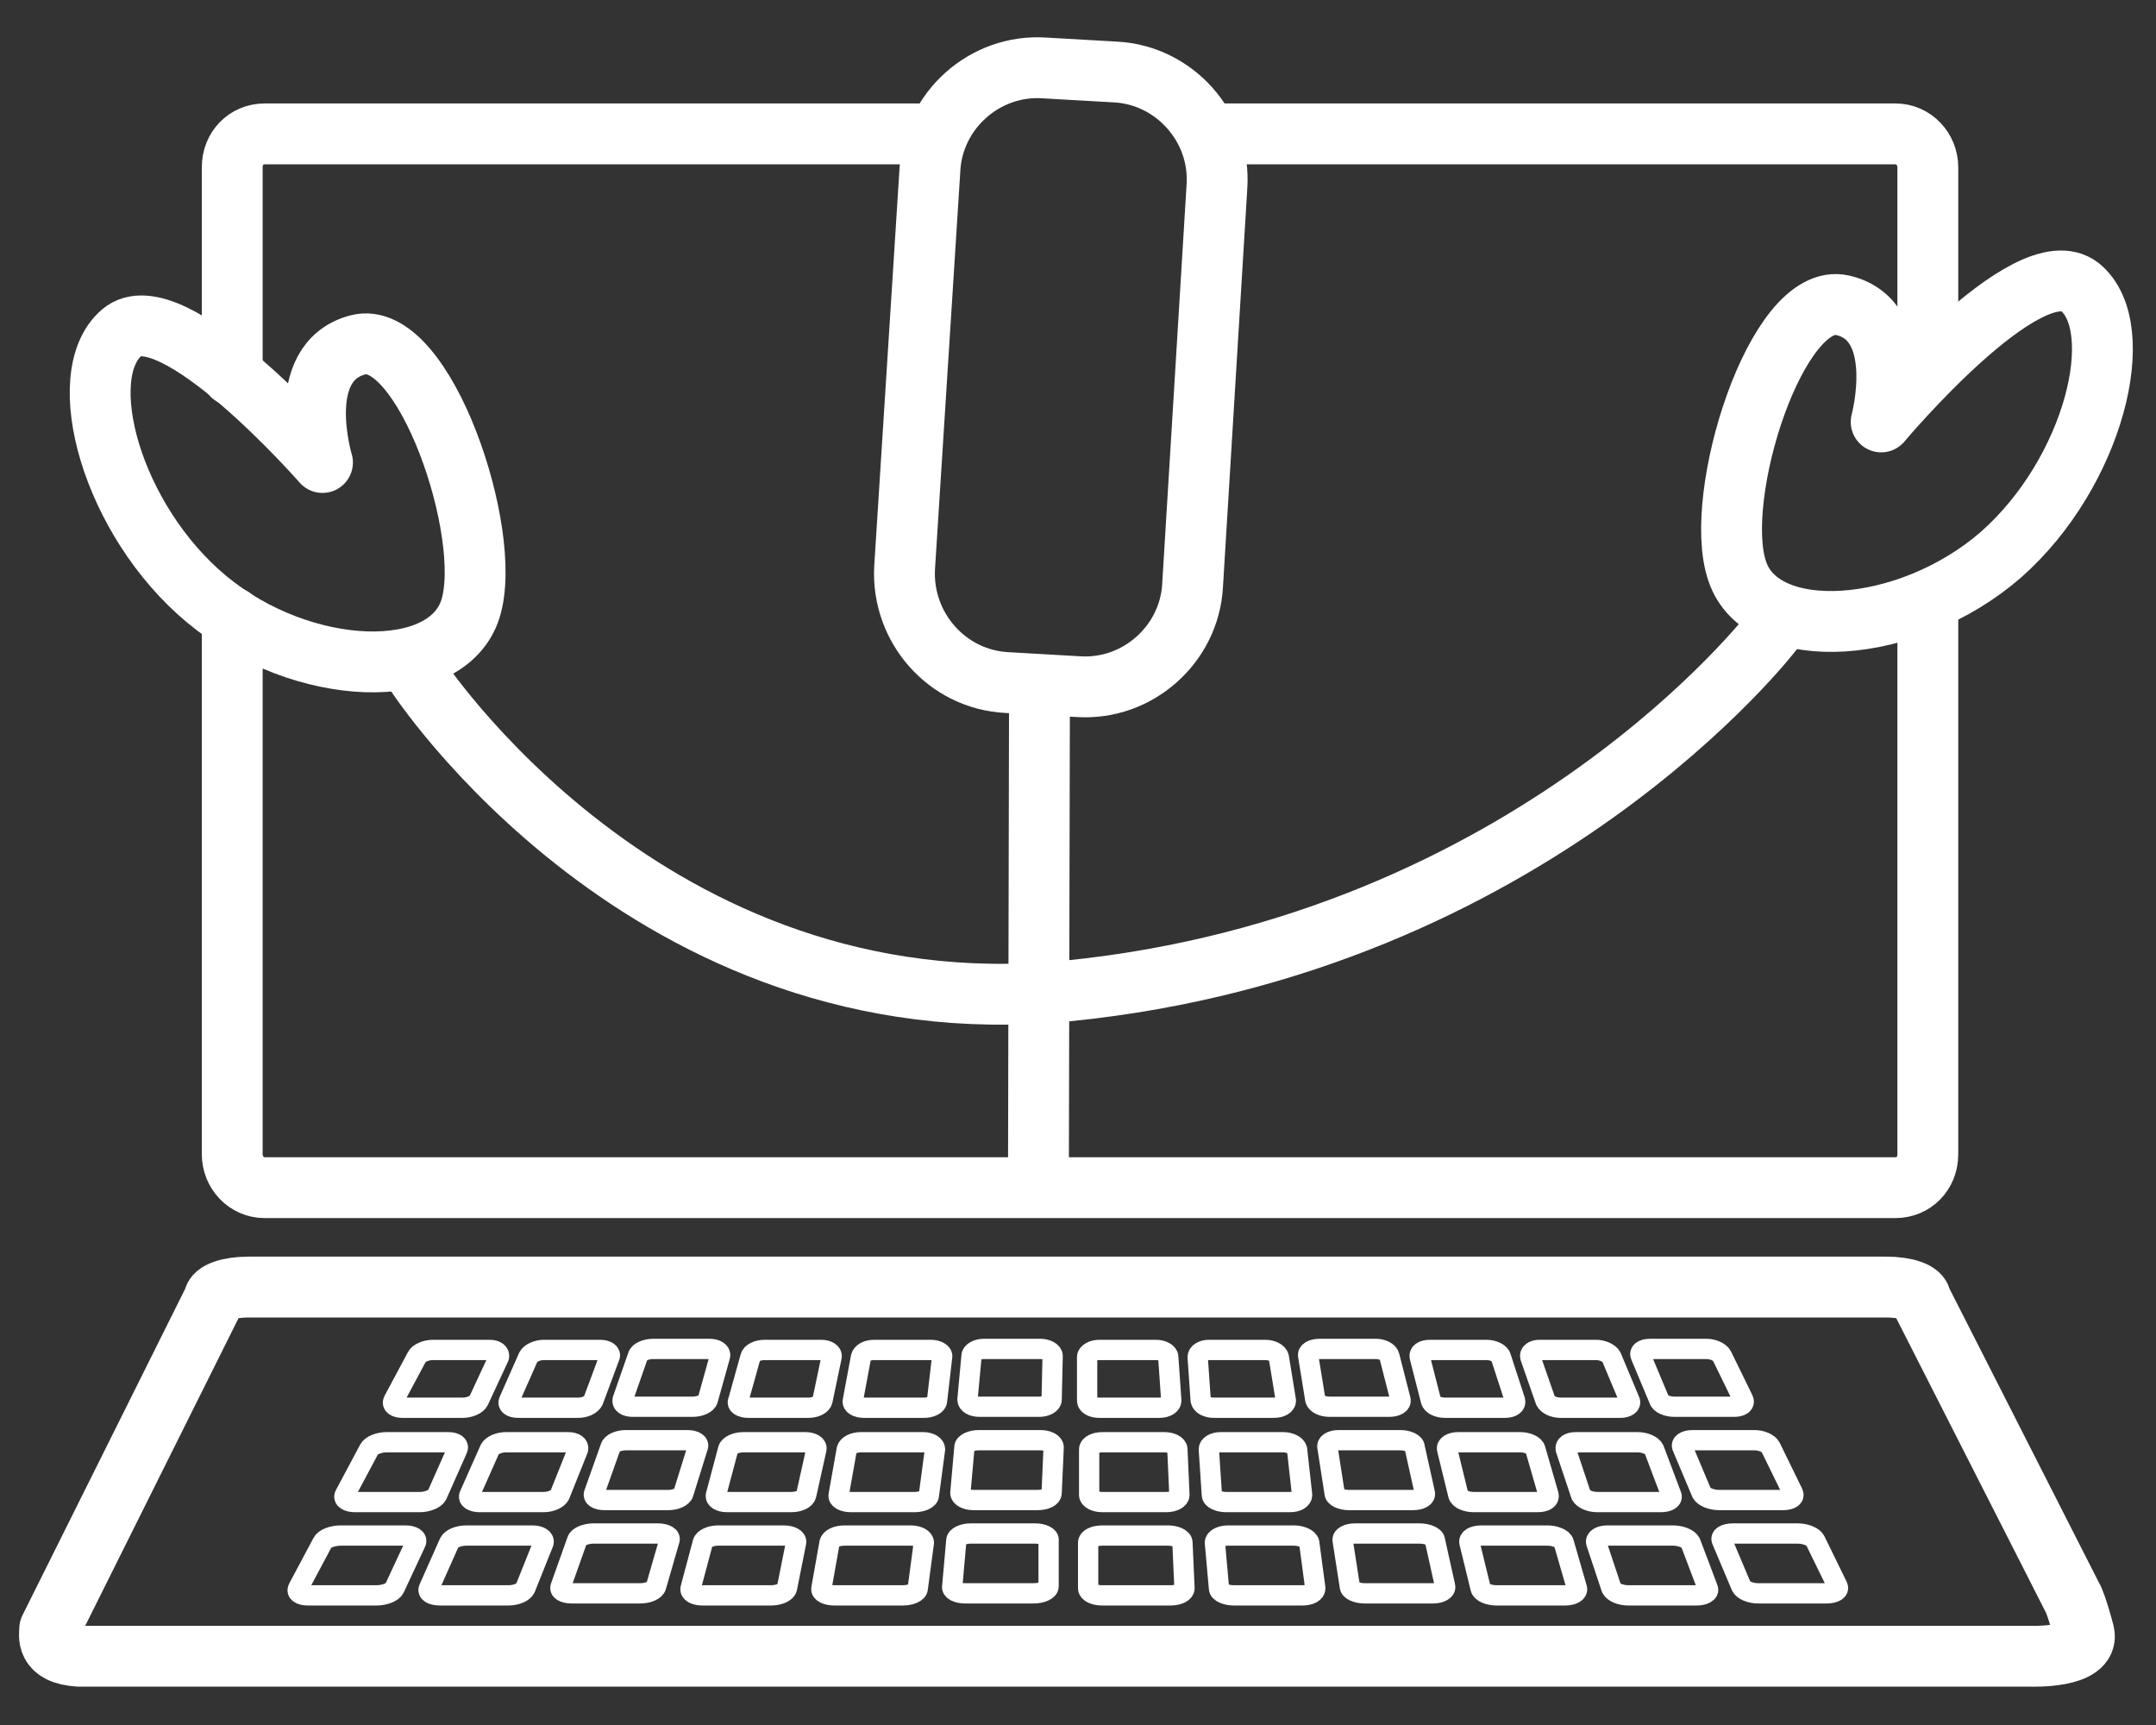
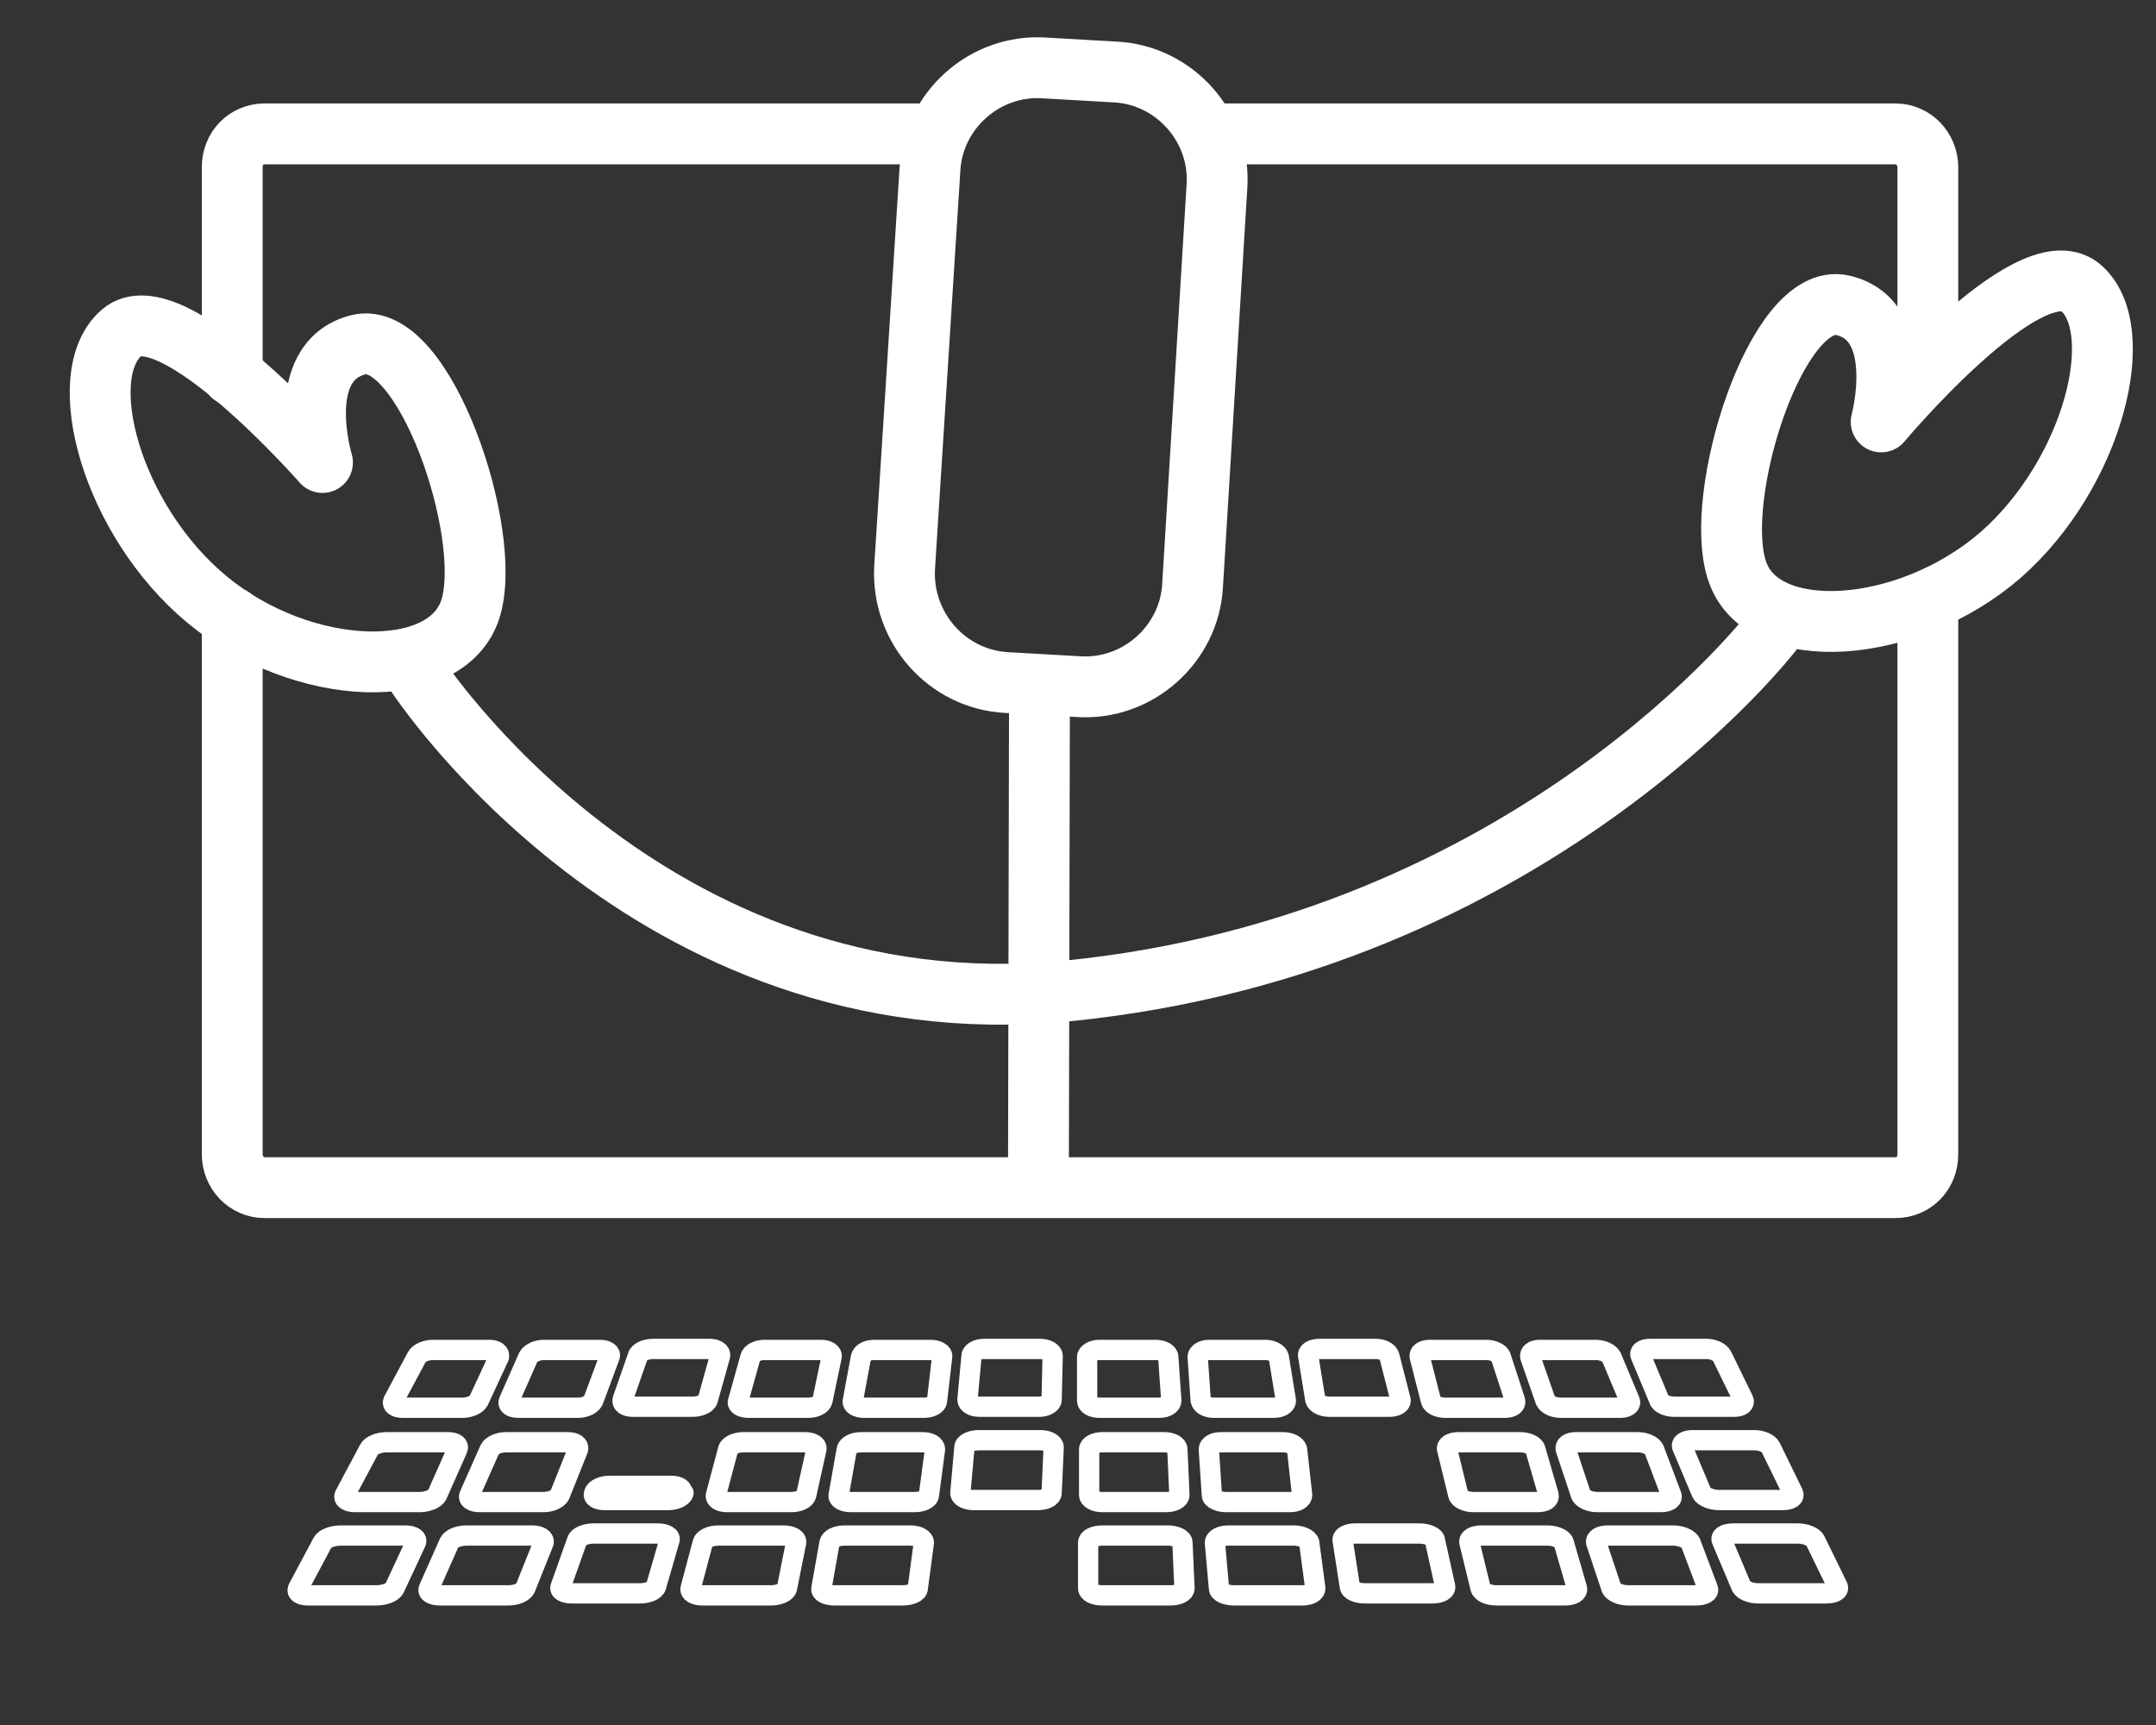
<svg xmlns="http://www.w3.org/2000/svg" version="1.1" id="Laag_1" x="0px" y="0px" width="212.6px" height="170.1px" viewBox="0 0 212.6 170.1" style="enable-background:new 0 0 212.6 170.1;" xml:space="preserve">
  <rect x="0" y="0" width="212.6" height="170.1" fill="#333333" stroke="none" />
  <style type="text/css">
	.st0{fill:none;stroke:#FFFFFF;stroke-width:6;stroke-linecap:round;stroke-linejoin:round;stroke-miterlimit:10;}
	.st1{fill:none;stroke:#FFFFFF;stroke-width:2;stroke-linecap:round;stroke-linejoin:round;stroke-miterlimit:10;}
</style>
  <line class="st0" x1="102.4" y1="115.8" x2="102.5" y2="68.9" />
  <path class="st0" d="M31.8,45.6c0,0-3-9.9,3.5-11.6S48.7,52.6,46.4,60s-16.6,6.9-26-0.9S7.1,37,12,32.8S31.8,45.6,31.8,45.6z" />
  <path class="st0" d="M185.5,41.6c0,0,2.7-10-3.8-11.5c-6.5-1.5-12.9,18.9-10.4,26.2c2.4,7.3,16.8,6.4,26-1.6  c9.2-8.1,12.7-22.4,7.8-26.4C200,24.3,185.5,41.6,185.5,41.6z" />
  <path class="st0" d="M174.8,62.2c0,0-23.6,30.9-69.5,35.5C63.9,101.8,41,66.4,41,66.4" />
  <path class="st0" d="M99.3,67.3l7,0.4c5.9,0.4,11-4.2,11.3-10l2.4-39.3c0.4-5.9-4.2-11-10-11.3l-7-0.4c-5.9-0.4-11,4.2-11.3,10  L89.2,56C88.9,61.9,93.4,67,99.3,67.3z" />
  <g>
    <path class="st0" d="M190.1,61.2v52.6l0,0c0,1.9-1.4,3.3-3.2,3.3H26.1c-1.8,0-3.2-1.5-3.2-3.3V60.9" />
    <path class="st0" d="M120.7,13.2h66.2c1.8,0,3.2,1.5,3.2,3.3V34" />
    <path class="st0" d="M22.9,37V16.5c0-1.9,1.4-3.3,3.2-3.3h64.4" />
-     <path class="st0" d="M205.5,161c0.6,2.5-5.2,2.3-5.2,2.3H7.8c-3.4-0.2-2.9-2.1-2.9-2.7l16.2-32.5c0-0.7,1.5-1.2,3.4-1.2H186   c1.9,0,3.4,0.5,3.4,1.2l15,29.5C204.4,157.5,204.9,158.7,205.5,161z" />
    <path class="st1" d="M47.2,138.1c-0.2,0.4-0.9,0.7-1.6,0.7h-5.9c-0.7,0-1.1-0.3-0.9-0.7l2.3-4.3c0.2-0.4,0.9-0.7,1.6-0.7h5.6   c0.6,0,1,0.3,0.9,0.7L47.2,138.1z" />
    <path class="st1" d="M58.5,138.1c-0.2,0.4-0.8,0.7-1.5,0.7h-5.9c-0.7,0-1.1-0.3-0.9-0.7l1.9-4.3c0.2-0.4,0.9-0.7,1.5-0.7h5.6   c0.6,0,1.1,0.3,0.9,0.7L58.5,138.1z" />
    <path class="st1" d="M69.8,138c-0.1,0.4-0.8,0.7-1.5,0.7h-5.9c-0.7,0-1.1-0.3-1-0.7l1.5-4.3c0.1-0.4,0.8-0.7,1.5-0.7h5.6   c0.6,0,1.1,0.3,1,0.7L69.8,138z" />
    <path class="st1" d="M43.1,147.4c-0.2,0.4-1,0.7-1.7,0.7H35c-0.7,0-1.2-0.3-1-0.7l2.4-4.5c0.2-0.4,1-0.7,1.7-0.7h6.1   c0.7,0,1.1,0.3,0.9,0.7L43.1,147.4z" />
    <path class="st1" d="M55.2,147.4c-0.2,0.4-0.9,0.7-1.6,0.7h-6.3c-0.7,0-1.2-0.3-1-0.7l2-4.5c0.2-0.4,0.9-0.7,1.6-0.7h6.1   c0.7,0,1.1,0.3,1,0.7L55.2,147.4z" />
-     <path class="st1" d="M67.4,147.2c-0.1,0.4-0.8,0.7-1.5,0.7h-6.3c-0.7,0-1.2-0.3-1-0.7l1.6-4.5c0.1-0.4,0.8-0.7,1.5-0.7h6.1   c0.7,0,1.2,0.3,1,0.7L67.4,147.2z" />
+     <path class="st1" d="M67.4,147.2c-0.1,0.4-0.8,0.7-1.5,0.7h-6.3c-0.7,0-1.2-0.3-1-0.7c0.1-0.4,0.8-0.7,1.5-0.7h6.1   c0.7,0,1.2,0.3,1,0.7L67.4,147.2z" />
    <path class="st1" d="M38.9,156.6c-0.2,0.4-1,0.7-1.8,0.7h-6.7c-0.8,0-1.2-0.3-1-0.7l2.4-4.5c0.2-0.4,1-0.7,1.8-0.7H40   c0.7,0,1.2,0.3,1,0.7L38.9,156.6z" />
    <path class="st1" d="M51.8,156.6c-0.2,0.4-0.9,0.7-1.7,0.7h-6.7c-0.8,0-1.3-0.3-1.1-0.7l2-4.5c0.2-0.4,0.9-0.7,1.7-0.7h6.5   c0.7,0,1.2,0.3,1.1,0.7L51.8,156.6z" />
    <path class="st1" d="M64.7,156.4c-0.1,0.4-0.8,0.7-1.6,0.7h-6.7c-0.8,0-1.3-0.3-1.1-0.7l1.6-4.5c0.1-0.4,0.9-0.7,1.6-0.7h6.4   c0.7,0,1.3,0.3,1.1,0.7L64.7,156.4z" />
    <path class="st1" d="M81.1,138.1c-0.1,0.4-0.7,0.7-1.4,0.7h-5.9c-0.7,0-1.2-0.3-1-0.7l1.2-4.3c0.1-0.4,0.7-0.7,1.4-0.7H81   c0.6,0,1.1,0.3,1,0.7L81.1,138.1z" />
    <path class="st1" d="M92.4,138.1c0,0.4-0.6,0.7-1.3,0.7h-5.9c-0.7,0-1.2-0.3-1.1-0.7l0.8-4.3c0.1-0.4,0.6-0.7,1.3-0.7h5.6   c0.6,0,1.2,0.3,1.1,0.7L92.4,138.1z" />
    <path class="st1" d="M103.7,138c0,0.4-0.6,0.7-1.2,0.7h-5.9c-0.7,0-1.2-0.3-1.2-0.7l0.4-4.3c0-0.4,0.6-0.7,1.2-0.7h5.6   c0.6,0,1.2,0.3,1.2,0.7L103.7,138z" />
    <path class="st1" d="M79.5,147.4c-0.1,0.4-0.7,0.7-1.5,0.7h-6.3c-0.7,0-1.2-0.3-1.1-0.7l1.2-4.5c0.1-0.4,0.8-0.7,1.5-0.7h6.1   c0.7,0,1.2,0.3,1.1,0.7L79.5,147.4z" />
    <path class="st1" d="M91.6,147.4c0,0.4-0.7,0.7-1.4,0.7h-6.3c-0.7,0-1.3-0.3-1.2-0.7l0.8-4.5c0.1-0.4,0.7-0.7,1.4-0.7h6.1   c0.7,0,1.2,0.3,1.2,0.7L91.6,147.4z" />
    <path class="st1" d="M103.7,147.2c0,0.4-0.6,0.7-1.4,0.7H96c-0.7,0-1.3-0.3-1.3-0.7l0.4-4.5c0-0.4,0.7-0.7,1.4-0.7h6.1   c0.7,0,1.3,0.3,1.3,0.7L103.7,147.2z" />
    <path class="st1" d="M77.6,156.6c-0.1,0.4-0.8,0.7-1.6,0.7h-6.7c-0.8,0-1.3-0.3-1.2-0.7l1.2-4.5c0.1-0.4,0.8-0.7,1.5-0.7h6.5   c0.7,0,1.3,0.3,1.2,0.7L77.6,156.6z" />
    <path class="st1" d="M90.5,156.6c0,0.4-0.7,0.7-1.5,0.7h-6.7c-0.8,0-1.4-0.3-1.3-0.7l0.8-4.5c0.1-0.4,0.7-0.7,1.5-0.7h6.5   c0.7,0,1.3,0.3,1.3,0.7L90.5,156.6z" />
-     <path class="st1" d="M103.4,156.4c0,0.4-0.7,0.7-1.5,0.7h-6.7c-0.8,0-1.4-0.3-1.3-0.7l0.4-4.5c0-0.4,0.7-0.7,1.4-0.7h6.4   c0.7,0,1.4,0.3,1.3,0.7L103.4,156.4z" />
    <path class="st1" d="M115.5,138.1c0,0.4-0.5,0.7-1.2,0.7h-5.9c-0.7,0-1.2-0.3-1.2-0.7l0-4.3c0-0.4,0.6-0.7,1.2-0.7h5.6   c0.6,0,1.2,0.3,1.2,0.7L115.5,138.1z" />
    <path class="st1" d="M126.8,138.1c0,0.4-0.5,0.7-1.2,0.7h-5.9c-0.7,0-1.2-0.3-1.3-0.7l-0.3-4.3c0-0.4,0.5-0.7,1.1-0.7h5.6   c0.6,0,1.2,0.3,1.3,0.7L126.8,138.1z" />
    <path class="st1" d="M138.1,138c0.1,0.4-0.4,0.7-1.1,0.7h-5.9c-0.7,0-1.3-0.3-1.4-0.7l-0.7-4.3c-0.1-0.4,0.4-0.7,1.1-0.7h5.6   c0.6,0,1.2,0.3,1.3,0.7L138.1,138z" />
    <path class="st1" d="M116.3,147.4c0,0.4-0.6,0.7-1.3,0.7h-6.3c-0.7,0-1.3-0.3-1.3-0.7l0-4.5c0-0.4,0.6-0.7,1.3-0.7h6.1   c0.7,0,1.3,0.3,1.3,0.7L116.3,147.4z" />
    <path class="st1" d="M128.4,147.4c0,0.4-0.5,0.7-1.2,0.7h-6.3c-0.7,0-1.4-0.3-1.4-0.7l-0.3-4.5c0-0.4,0.5-0.7,1.2-0.7h6.1   c0.7,0,1.3,0.3,1.4,0.7L128.4,147.4z" />
-     <path class="st1" d="M140.5,147.2c0.1,0.4-0.4,0.7-1.2,0.7H133c-0.7,0-1.4-0.3-1.4-0.7l-0.7-4.5c-0.1-0.4,0.4-0.7,1.1-0.7h6.1   c0.7,0,1.4,0.3,1.4,0.7L140.5,147.2z" />
    <path class="st1" d="M116.8,156.6c0,0.4-0.6,0.7-1.4,0.7h-6.7c-0.8,0-1.4-0.3-1.4-0.7l0-4.5c0-0.4,0.6-0.7,1.4-0.7h6.5   c0.7,0,1.4,0.3,1.4,0.7L116.8,156.6z" />
    <path class="st1" d="M129.7,156.6c0,0.4-0.5,0.7-1.3,0.7h-6.7c-0.8,0-1.5-0.3-1.5-0.7l-0.4-4.5c0-0.4,0.6-0.7,1.3-0.7h6.5   c0.7,0,1.4,0.3,1.5,0.7L129.7,156.6z" />
    <path class="st1" d="M142.5,156.4c0.1,0.4-0.5,0.7-1.2,0.7h-6.7c-0.8,0-1.5-0.3-1.5-0.7l-0.7-4.5c-0.1-0.4,0.5-0.7,1.2-0.7h6.4   c0.7,0,1.5,0.3,1.5,0.7L142.5,156.4z" />
    <path class="st1" d="M149.4,138.1c0.1,0.4-0.3,0.7-1,0.7h-5.9c-0.7,0-1.3-0.3-1.4-0.7l-1.1-4.3c-0.1-0.4,0.3-0.7,1-0.7h5.6   c0.6,0,1.3,0.3,1.4,0.7L149.4,138.1z" />
    <path class="st1" d="M160.7,138.1c0.2,0.4-0.3,0.7-0.9,0.7h-5.9c-0.7,0-1.3-0.3-1.5-0.7l-1.5-4.3c-0.1-0.4,0.3-0.7,0.9-0.7h5.6   c0.6,0,1.3,0.3,1.5,0.7L160.7,138.1z" />
    <path class="st1" d="M171.9,138c0.2,0.4-0.2,0.7-0.9,0.7h-5.9c-0.7,0-1.4-0.3-1.5-0.7l-1.8-4.3c-0.2-0.4,0.2-0.7,0.9-0.7h5.6   c0.6,0,1.3,0.3,1.5,0.7L171.9,138z" />
    <path class="st1" d="M152.7,147.4c0.1,0.4-0.3,0.7-1.1,0.7h-6.3c-0.7,0-1.4-0.3-1.5-0.7l-1.1-4.5c-0.1-0.4,0.4-0.7,1.1-0.7h6.1   c0.7,0,1.4,0.3,1.5,0.7L152.7,147.4z" />
    <path class="st1" d="M164.8,147.4c0.2,0.4-0.3,0.7-1,0.7h-6.3c-0.7,0-1.4-0.3-1.6-0.7l-1.5-4.5c-0.1-0.4,0.3-0.7,1-0.7h6.1   c0.7,0,1.4,0.3,1.6,0.7L164.8,147.4z" />
    <path class="st1" d="M176.8,147.2c0.2,0.4-0.2,0.7-1,0.7h-6.3c-0.7,0-1.5-0.3-1.7-0.7l-1.9-4.5c-0.2-0.4,0.3-0.7,1-0.7h6.1   c0.7,0,1.4,0.3,1.6,0.7L176.8,147.2z" />
    <path class="st1" d="M155.5,156.6c0.1,0.4-0.4,0.7-1.2,0.7h-6.7c-0.8,0-1.5-0.3-1.6-0.7l-1.1-4.5c-0.1-0.4,0.4-0.7,1.2-0.7h6.5   c0.7,0,1.5,0.3,1.6,0.7L155.5,156.6z" />
    <path class="st1" d="M168.4,156.6c0.2,0.4-0.4,0.7-1.1,0.7h-6.7c-0.8,0-1.5-0.3-1.7-0.7l-1.5-4.5c-0.1-0.4,0.4-0.7,1.1-0.7h6.5   c0.7,0,1.5,0.3,1.7,0.7L168.4,156.6z" />
    <path class="st1" d="M181.2,156.4c0.2,0.4-0.3,0.7-1.1,0.7h-6.7c-0.8,0-1.5-0.3-1.7-0.7l-1.9-4.5c-0.2-0.4,0.3-0.7,1.1-0.7h6.4   c0.7,0,1.5,0.3,1.7,0.7L181.2,156.4z" />
  </g>
</svg>